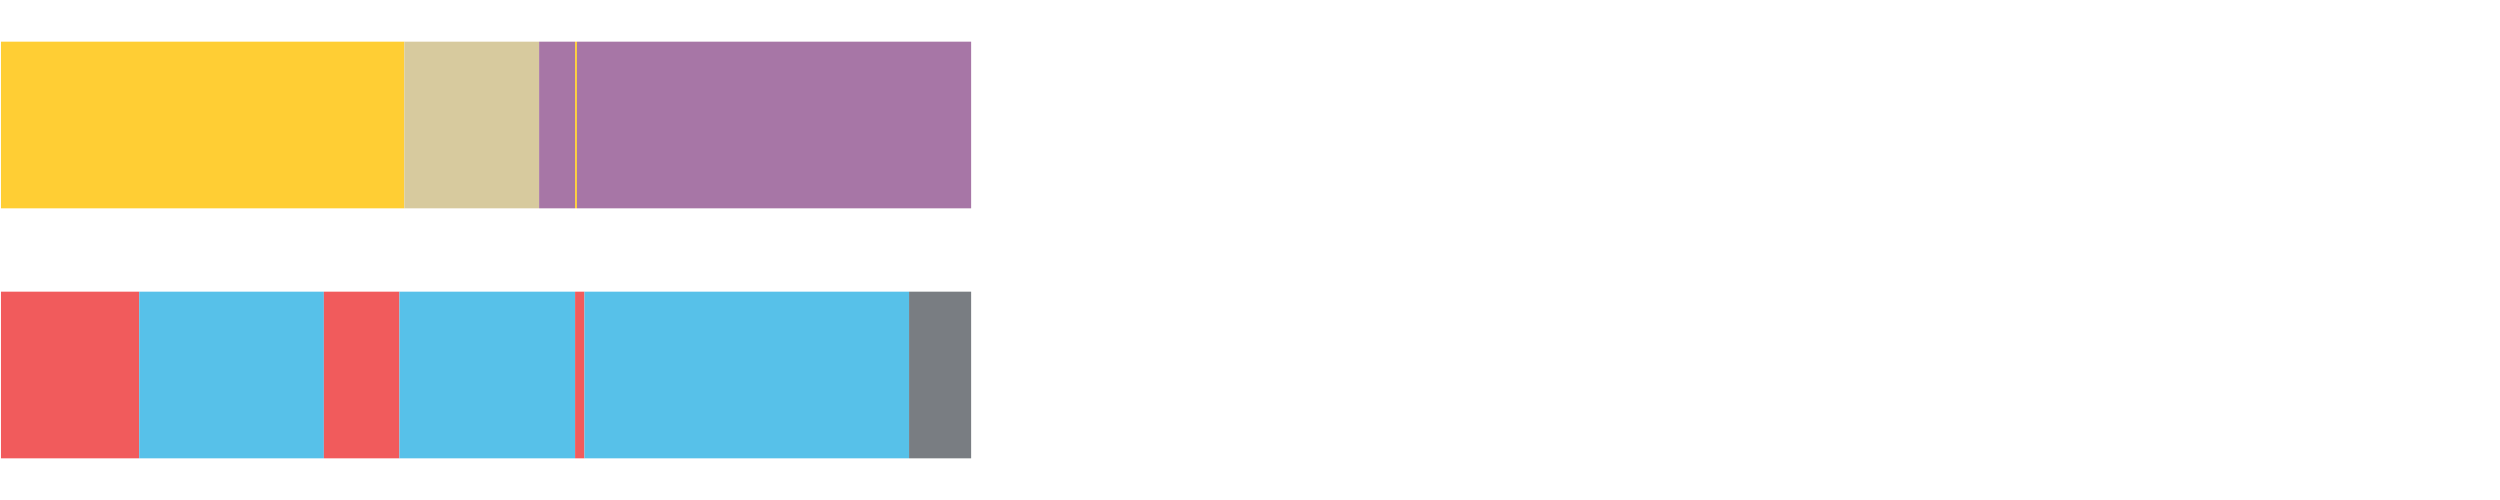
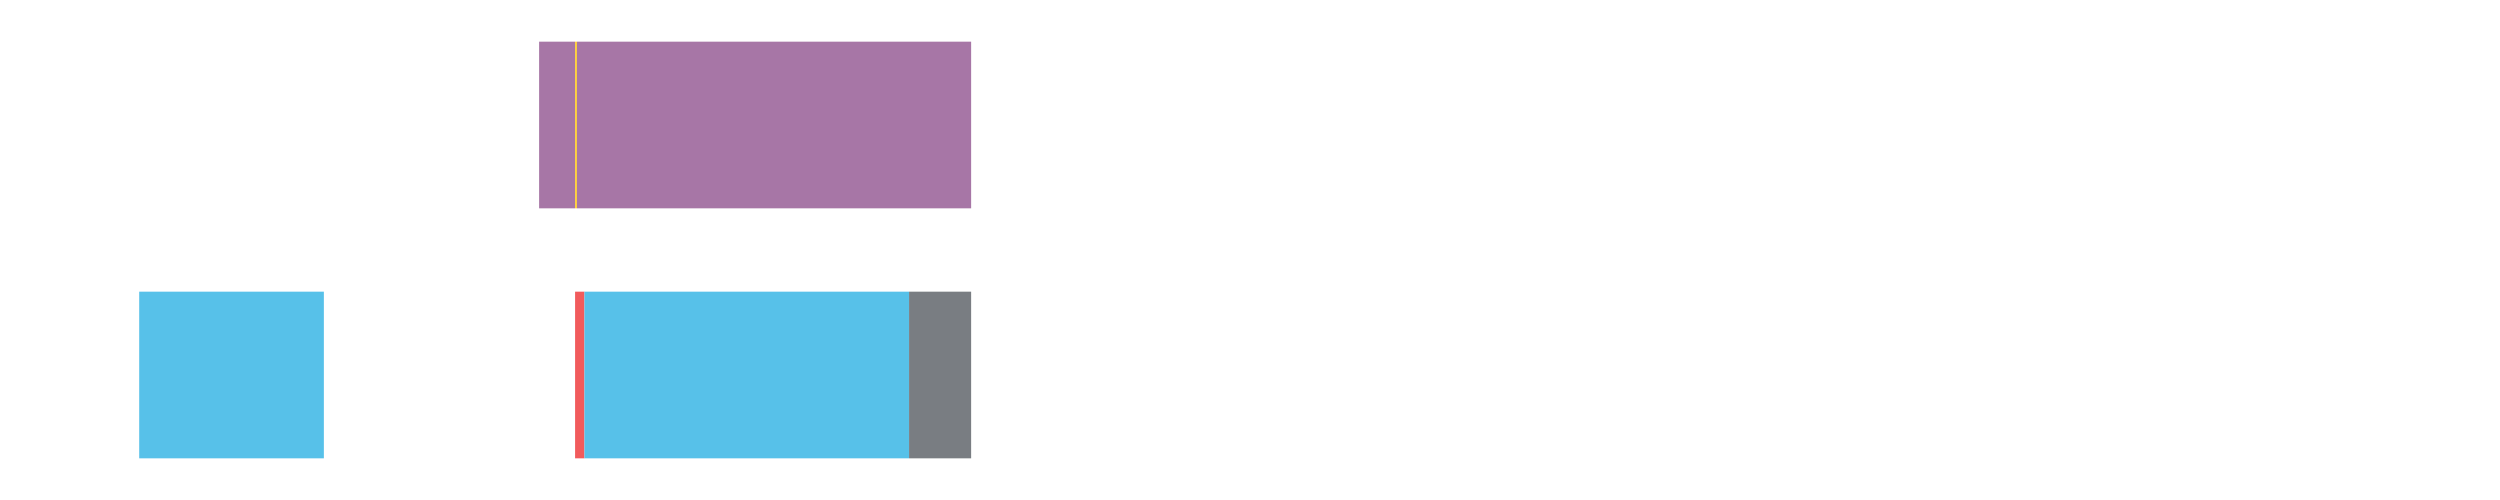
<svg xmlns="http://www.w3.org/2000/svg" width="1080pt" height="216pt" viewBox="0 0 1080 216" version="1.1">
  <g>
-     <path style="stroke:none;fill-rule:nonzero;fill:#FFCE34;fill-opacity:1;" d="M 0.421 18 L 0.421 90 L 174.664 90 L 174.664 18 Z M 0.421 18" />
-     <path style="stroke:none;fill-rule:nonzero;fill:#D7CA9E;fill-opacity:1;" d="M 174.664 18 L 174.664 90 L 232.895 90 L 232.895 18 Z M 174.664 18" />
    <path style="stroke:none;fill-rule:nonzero;fill:#A776A6;fill-opacity:1;" d="M 232.895 18 L 232.895 90 L 248.436 90 L 248.436 18 Z M 232.895 18" />
    <path style="stroke:none;fill-rule:nonzero;fill:#FFCE34;fill-opacity:1;" d="M 248.436 18 L 248.436 90 L 249.243 90 L 249.243 18 Z M 248.436 18" />
    <path style="stroke:none;fill-rule:nonzero;fill:#A776A6;fill-opacity:1;" d="M 249.243 18 L 249.243 90 L 419.529 90 L 419.529 18 Z M 249.243 18" />
-     <path style="stroke:none;fill-rule:nonzero;fill:#F15B5C;fill-opacity:1;" d="M 0.421 126 L 0.421 198 L 60.136 198 L 60.136 126 Z M 0.421 126" />
    <path style="stroke:none;fill-rule:nonzero;fill:#57C1E9;fill-opacity:1;" d="M 60.136 126 L 60.136 198 L 139.909 198 L 139.909 126 Z M 60.136 126" />
-     <path style="stroke:none;fill-rule:nonzero;fill:#F15B5C;fill-opacity:1;" d="M 139.909 126 L 139.909 198 L 172.55 198 L 172.55 126 Z M 139.909 126" />
-     <path style="stroke:none;fill-rule:nonzero;fill:#57C1E9;fill-opacity:1;" d="M 172.55 126 L 172.55 198 L 248.436 198 L 248.436 126 Z M 172.55 126" />
    <path style="stroke:none;fill-rule:nonzero;fill:#F15B5C;fill-opacity:1;" d="M 248.436 126 L 248.436 198 L 252.472 198 L 252.472 126 Z M 248.436 126" />
    <path style="stroke:none;fill-rule:nonzero;fill:#57C1E9;fill-opacity:1;" d="M 252.472 126 L 252.472 198 L 392.716 198 L 392.716 126 Z M 252.472 126" />
    <path style="stroke:none;fill-rule:nonzero;fill:#797D82;fill-opacity:1;" d="M 392.716 126 L 392.716 198 L 419.529 198 L 419.529 126 Z M 392.716 126" />
  </g>
</svg>